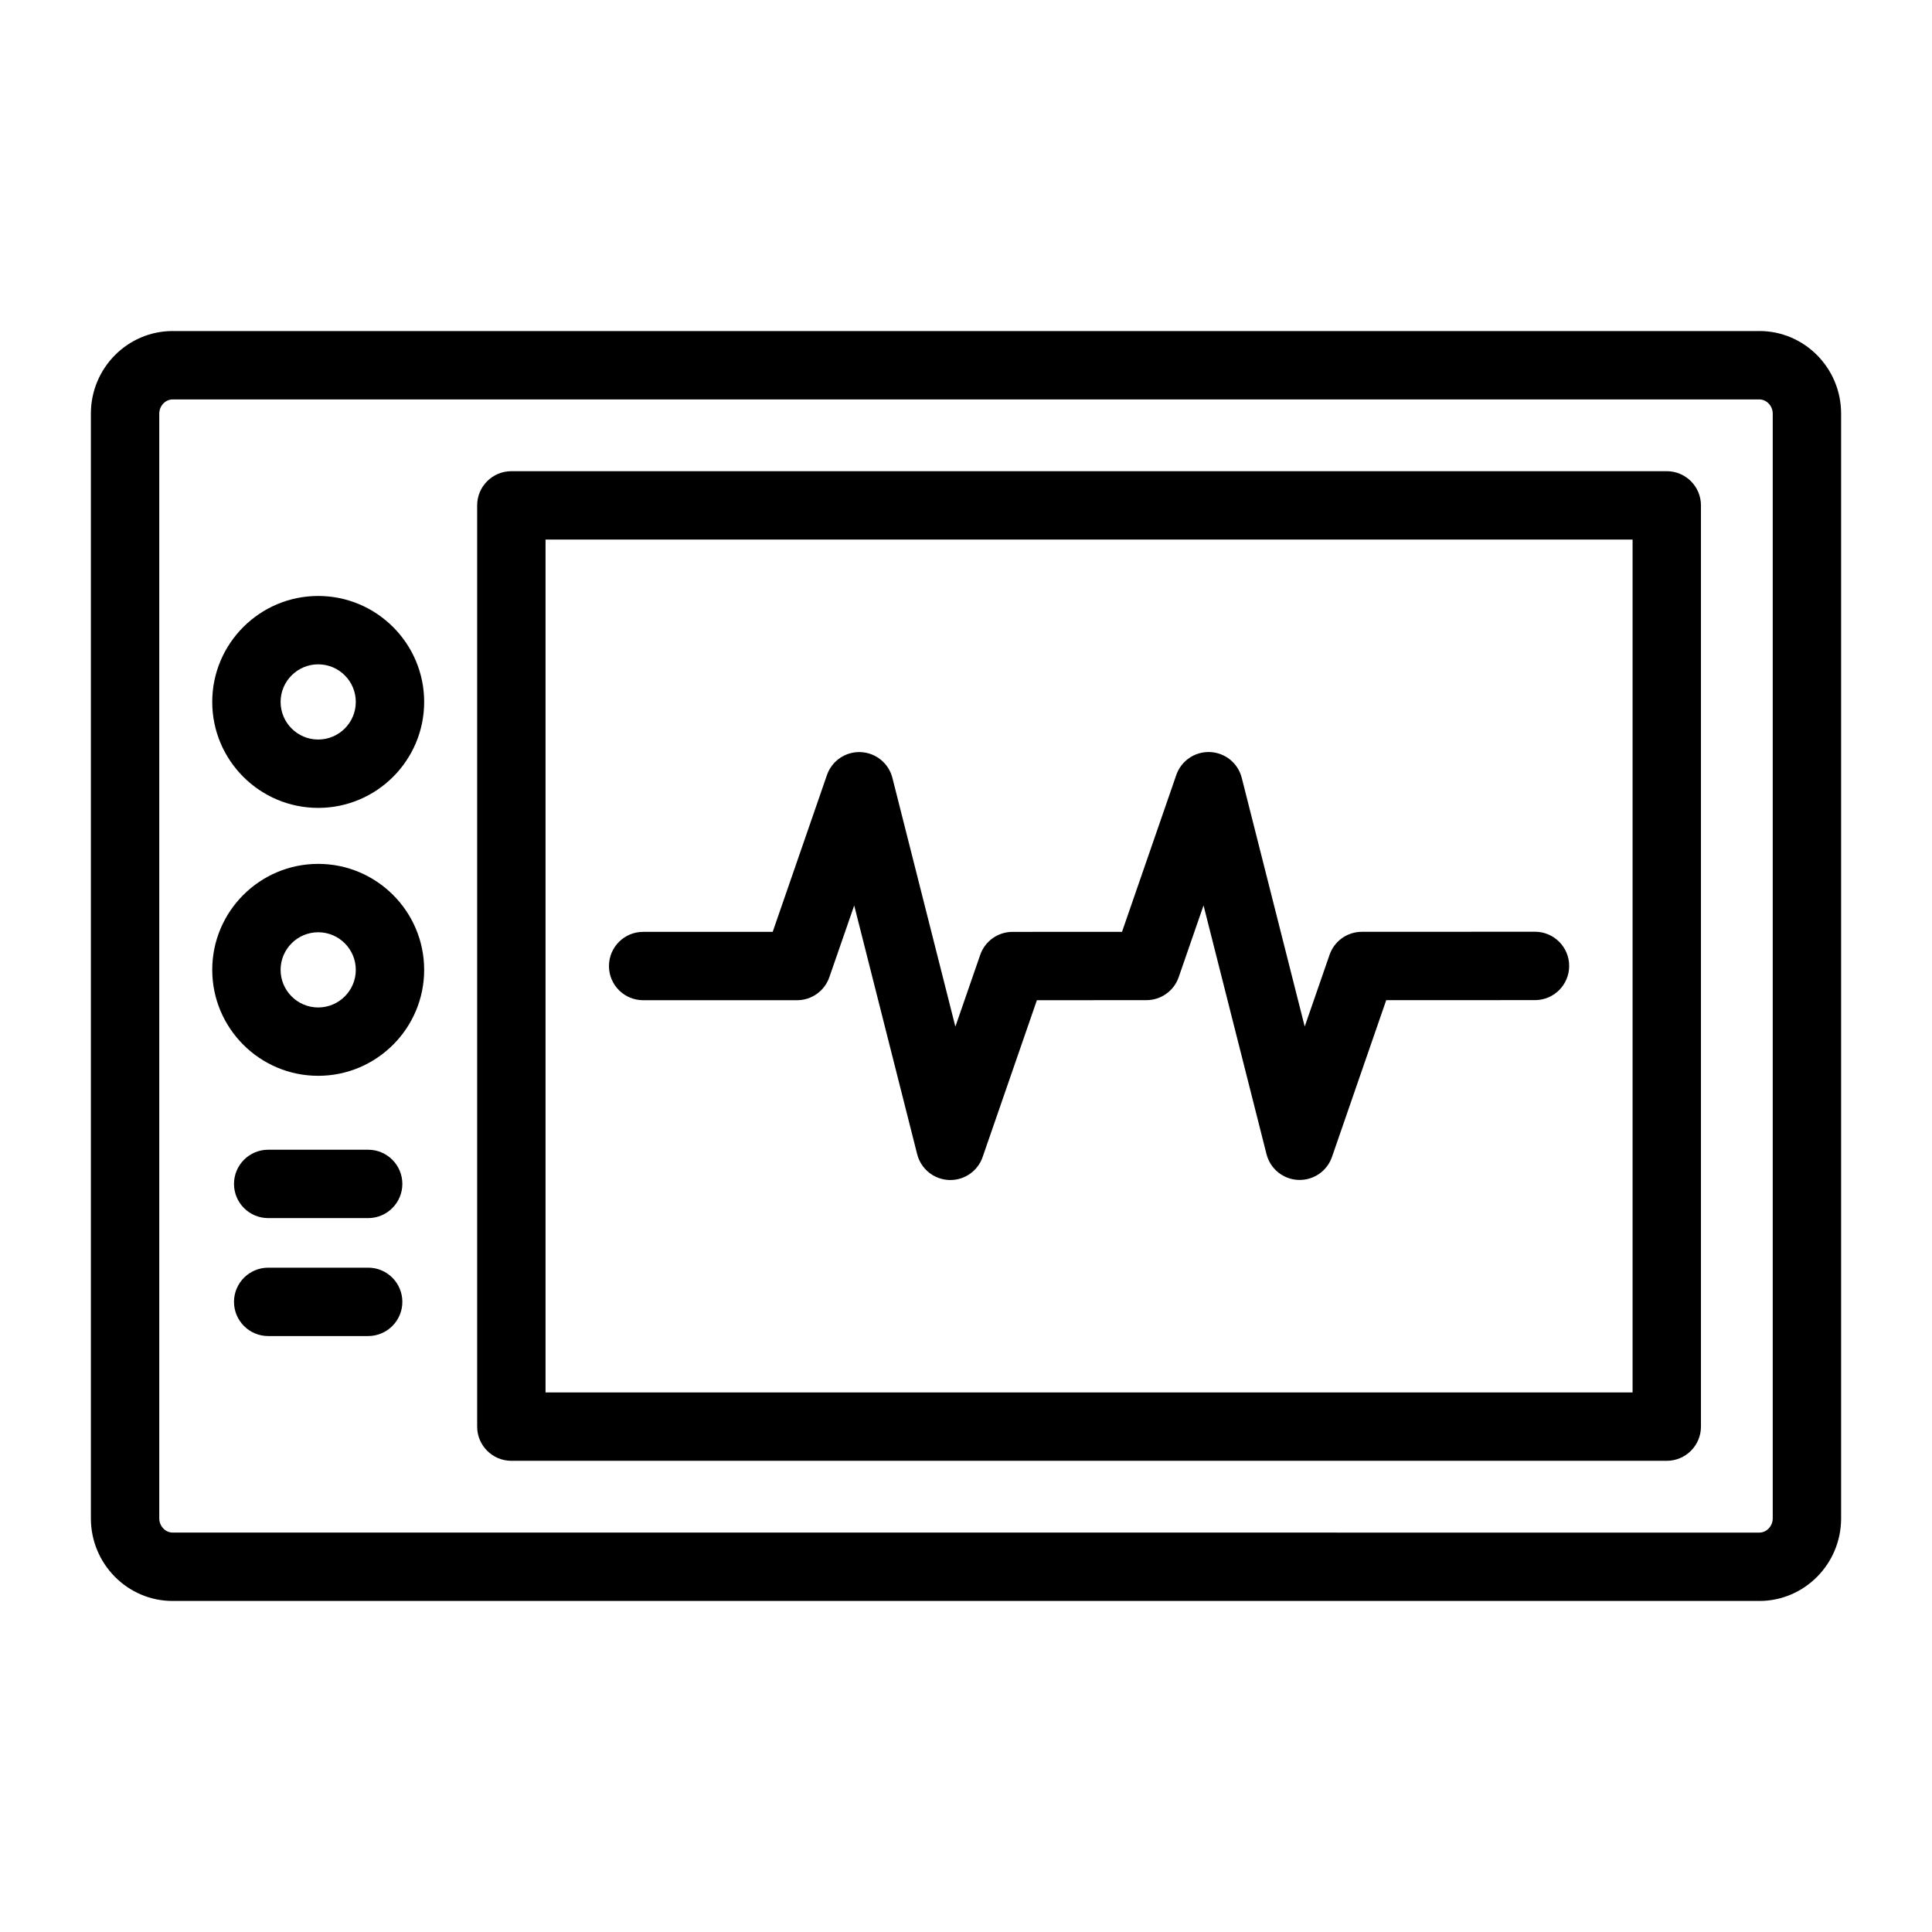
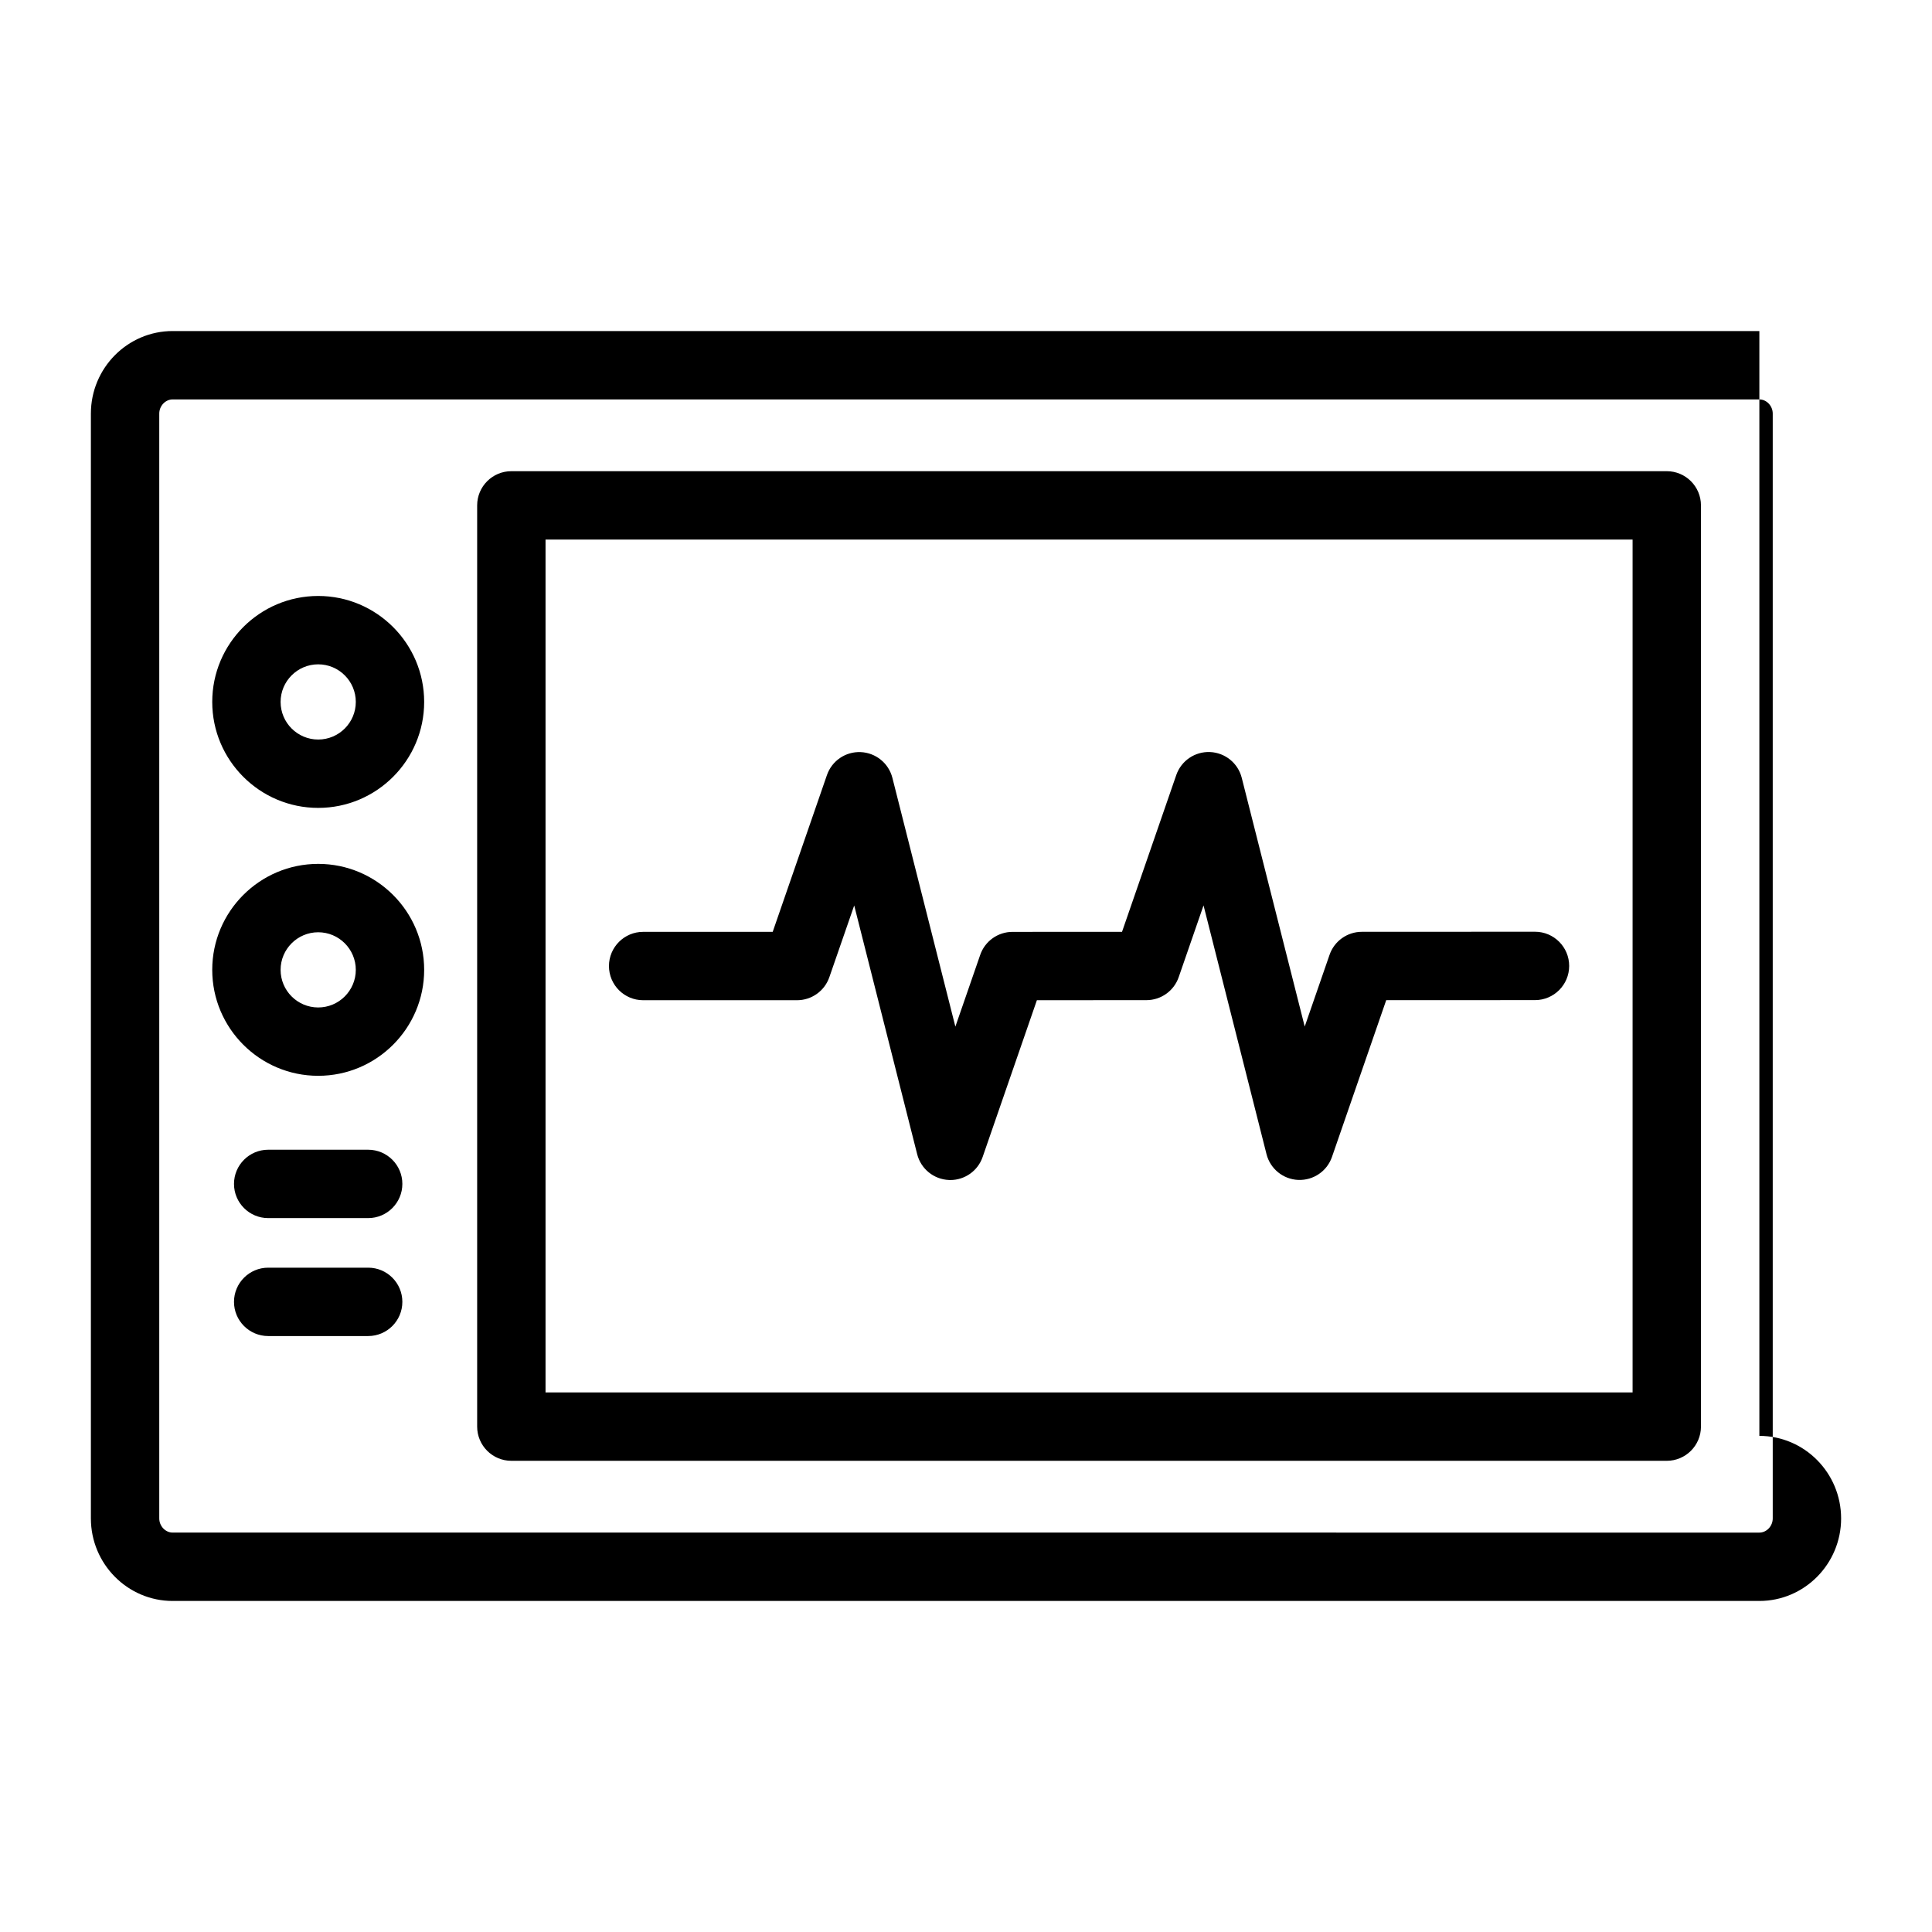
<svg xmlns="http://www.w3.org/2000/svg" fill="#000000" width="800px" height="800px" version="1.1" viewBox="144 144 512 512">
-   <path d="m610.25 231.73h-420.5c-11.945 0-21.664 9.812-21.664 21.875v292.79c0 12.059 9.719 21.875 21.664 21.875h420.5c11.945 0 21.664-9.812 21.664-21.875v-292.8c-0.004-12.062-9.719-21.871-21.664-21.871zm3.543 314.67c0 2.035-1.621 3.754-3.543 3.754l-420.5-0.004c-1.922 0-3.543-1.723-3.543-3.754v-292.79c0-2.035 1.621-3.754 3.543-3.754h420.5c1.922 0 3.543 1.723 3.543 3.754zm-28.082-277.53h-306.2c-5 0-9.059 4.059-9.059 9.059v244.14c0 5 4.059 9.059 9.059 9.059h306.2c5 0 9.059-4.059 9.059-9.059v-244.14c0-5-4.059-9.059-9.059-9.059zm-9.059 244.14h-288.08v-226.02h288.08zm-271.27-113c0-5 4.059-9.059 9.059-9.059h34.332l14.375-41.547c1.309-3.785 4.934-6.262 8.949-6.086 4 0.172 7.414 2.945 8.398 6.828l16.688 65.922 6.582-19.012c1.258-3.648 4.695-6.094 8.555-6.098l29.027-0.016 14.379-41.555c1.309-3.785 4.938-6.254 8.949-6.086 4 0.172 7.414 2.945 8.398 6.828l16.688 65.922 6.582-19.012c1.258-3.648 4.695-6.094 8.559-6.098l45.879-0.02h0.004c5 0 9.059 4.051 9.059 9.059 0 5-4.051 9.059-9.055 9.062l-39.43 0.016-14.375 41.547c-1.309 3.785-4.934 6.246-8.949 6.086-4-0.172-7.414-2.945-8.398-6.828l-16.688-65.922-6.582 19.012c-1.258 3.648-4.695 6.094-8.555 6.098l-29.027 0.016-14.379 41.555c-1.266 3.664-4.711 6.098-8.559 6.098-0.133 0-0.258-0.004-0.387-0.012-4-0.172-7.414-2.945-8.398-6.828l-16.688-65.922-6.59 19.012c-1.266 3.648-4.695 6.098-8.559 6.098h-40.781c-5.012 0-9.062-4.055-9.062-9.059zm-77.055-98.074c-15.488 0-28.082 12.602-28.082 28.082 0 15.488 12.602 28.082 28.082 28.082 15.488 0 28.082-12.594 28.082-28.082 0-15.484-12.602-28.082-28.082-28.082zm0 38.047c-5.496 0-9.965-4.473-9.965-9.965 0-5.496 4.473-9.965 9.965-9.965 5.496 0 9.965 4.473 9.965 9.965 0 5.496-4.473 9.965-9.965 9.965zm0 32.953c-15.488 0-28.082 12.602-28.082 28.082 0 15.488 12.602 28.082 28.082 28.082 15.488 0 28.082-12.602 28.082-28.082 0-15.484-12.602-28.082-28.082-28.082zm0 38.051c-5.496 0-9.965-4.473-9.965-9.965 0-5.496 4.473-9.965 9.965-9.965 5.496 0 9.965 4.473 9.965 9.965 0 5.492-4.473 9.965-9.965 9.965zm22.301 46.762c0 5-4.059 9.059-9.059 9.059h-26.496c-5 0-9.059-4.059-9.059-9.059s4.059-9.059 9.059-9.059h26.496c5.008 0.004 9.059 4.059 9.059 9.059zm0 31.258c0 5-4.059 9.059-9.059 9.059h-26.496c-5 0-9.059-4.059-9.059-9.059s4.059-9.059 9.059-9.059h26.496c5.008-0.004 9.059 4.055 9.059 9.059z" />
+   <path d="m610.25 231.73h-420.5c-11.945 0-21.664 9.812-21.664 21.875v292.79c0 12.059 9.719 21.875 21.664 21.875h420.5c11.945 0 21.664-9.812 21.664-21.875c-0.004-12.062-9.719-21.871-21.664-21.871zm3.543 314.67c0 2.035-1.621 3.754-3.543 3.754l-420.5-0.004c-1.922 0-3.543-1.723-3.543-3.754v-292.79c0-2.035 1.621-3.754 3.543-3.754h420.5c1.922 0 3.543 1.723 3.543 3.754zm-28.082-277.53h-306.2c-5 0-9.059 4.059-9.059 9.059v244.14c0 5 4.059 9.059 9.059 9.059h306.2c5 0 9.059-4.059 9.059-9.059v-244.14c0-5-4.059-9.059-9.059-9.059zm-9.059 244.14h-288.08v-226.02h288.08zm-271.27-113c0-5 4.059-9.059 9.059-9.059h34.332l14.375-41.547c1.309-3.785 4.934-6.262 8.949-6.086 4 0.172 7.414 2.945 8.398 6.828l16.688 65.922 6.582-19.012c1.258-3.648 4.695-6.094 8.555-6.098l29.027-0.016 14.379-41.555c1.309-3.785 4.938-6.254 8.949-6.086 4 0.172 7.414 2.945 8.398 6.828l16.688 65.922 6.582-19.012c1.258-3.648 4.695-6.094 8.559-6.098l45.879-0.02h0.004c5 0 9.059 4.051 9.059 9.059 0 5-4.051 9.059-9.055 9.062l-39.43 0.016-14.375 41.547c-1.309 3.785-4.934 6.246-8.949 6.086-4-0.172-7.414-2.945-8.398-6.828l-16.688-65.922-6.582 19.012c-1.258 3.648-4.695 6.094-8.555 6.098l-29.027 0.016-14.379 41.555c-1.266 3.664-4.711 6.098-8.559 6.098-0.133 0-0.258-0.004-0.387-0.012-4-0.172-7.414-2.945-8.398-6.828l-16.688-65.922-6.59 19.012c-1.266 3.648-4.695 6.098-8.559 6.098h-40.781c-5.012 0-9.062-4.055-9.062-9.059zm-77.055-98.074c-15.488 0-28.082 12.602-28.082 28.082 0 15.488 12.602 28.082 28.082 28.082 15.488 0 28.082-12.594 28.082-28.082 0-15.484-12.602-28.082-28.082-28.082zm0 38.047c-5.496 0-9.965-4.473-9.965-9.965 0-5.496 4.473-9.965 9.965-9.965 5.496 0 9.965 4.473 9.965 9.965 0 5.496-4.473 9.965-9.965 9.965zm0 32.953c-15.488 0-28.082 12.602-28.082 28.082 0 15.488 12.602 28.082 28.082 28.082 15.488 0 28.082-12.602 28.082-28.082 0-15.484-12.602-28.082-28.082-28.082zm0 38.051c-5.496 0-9.965-4.473-9.965-9.965 0-5.496 4.473-9.965 9.965-9.965 5.496 0 9.965 4.473 9.965 9.965 0 5.492-4.473 9.965-9.965 9.965zm22.301 46.762c0 5-4.059 9.059-9.059 9.059h-26.496c-5 0-9.059-4.059-9.059-9.059s4.059-9.059 9.059-9.059h26.496c5.008 0.004 9.059 4.059 9.059 9.059zm0 31.258c0 5-4.059 9.059-9.059 9.059h-26.496c-5 0-9.059-4.059-9.059-9.059s4.059-9.059 9.059-9.059h26.496c5.008-0.004 9.059 4.055 9.059 9.059z" />
</svg>